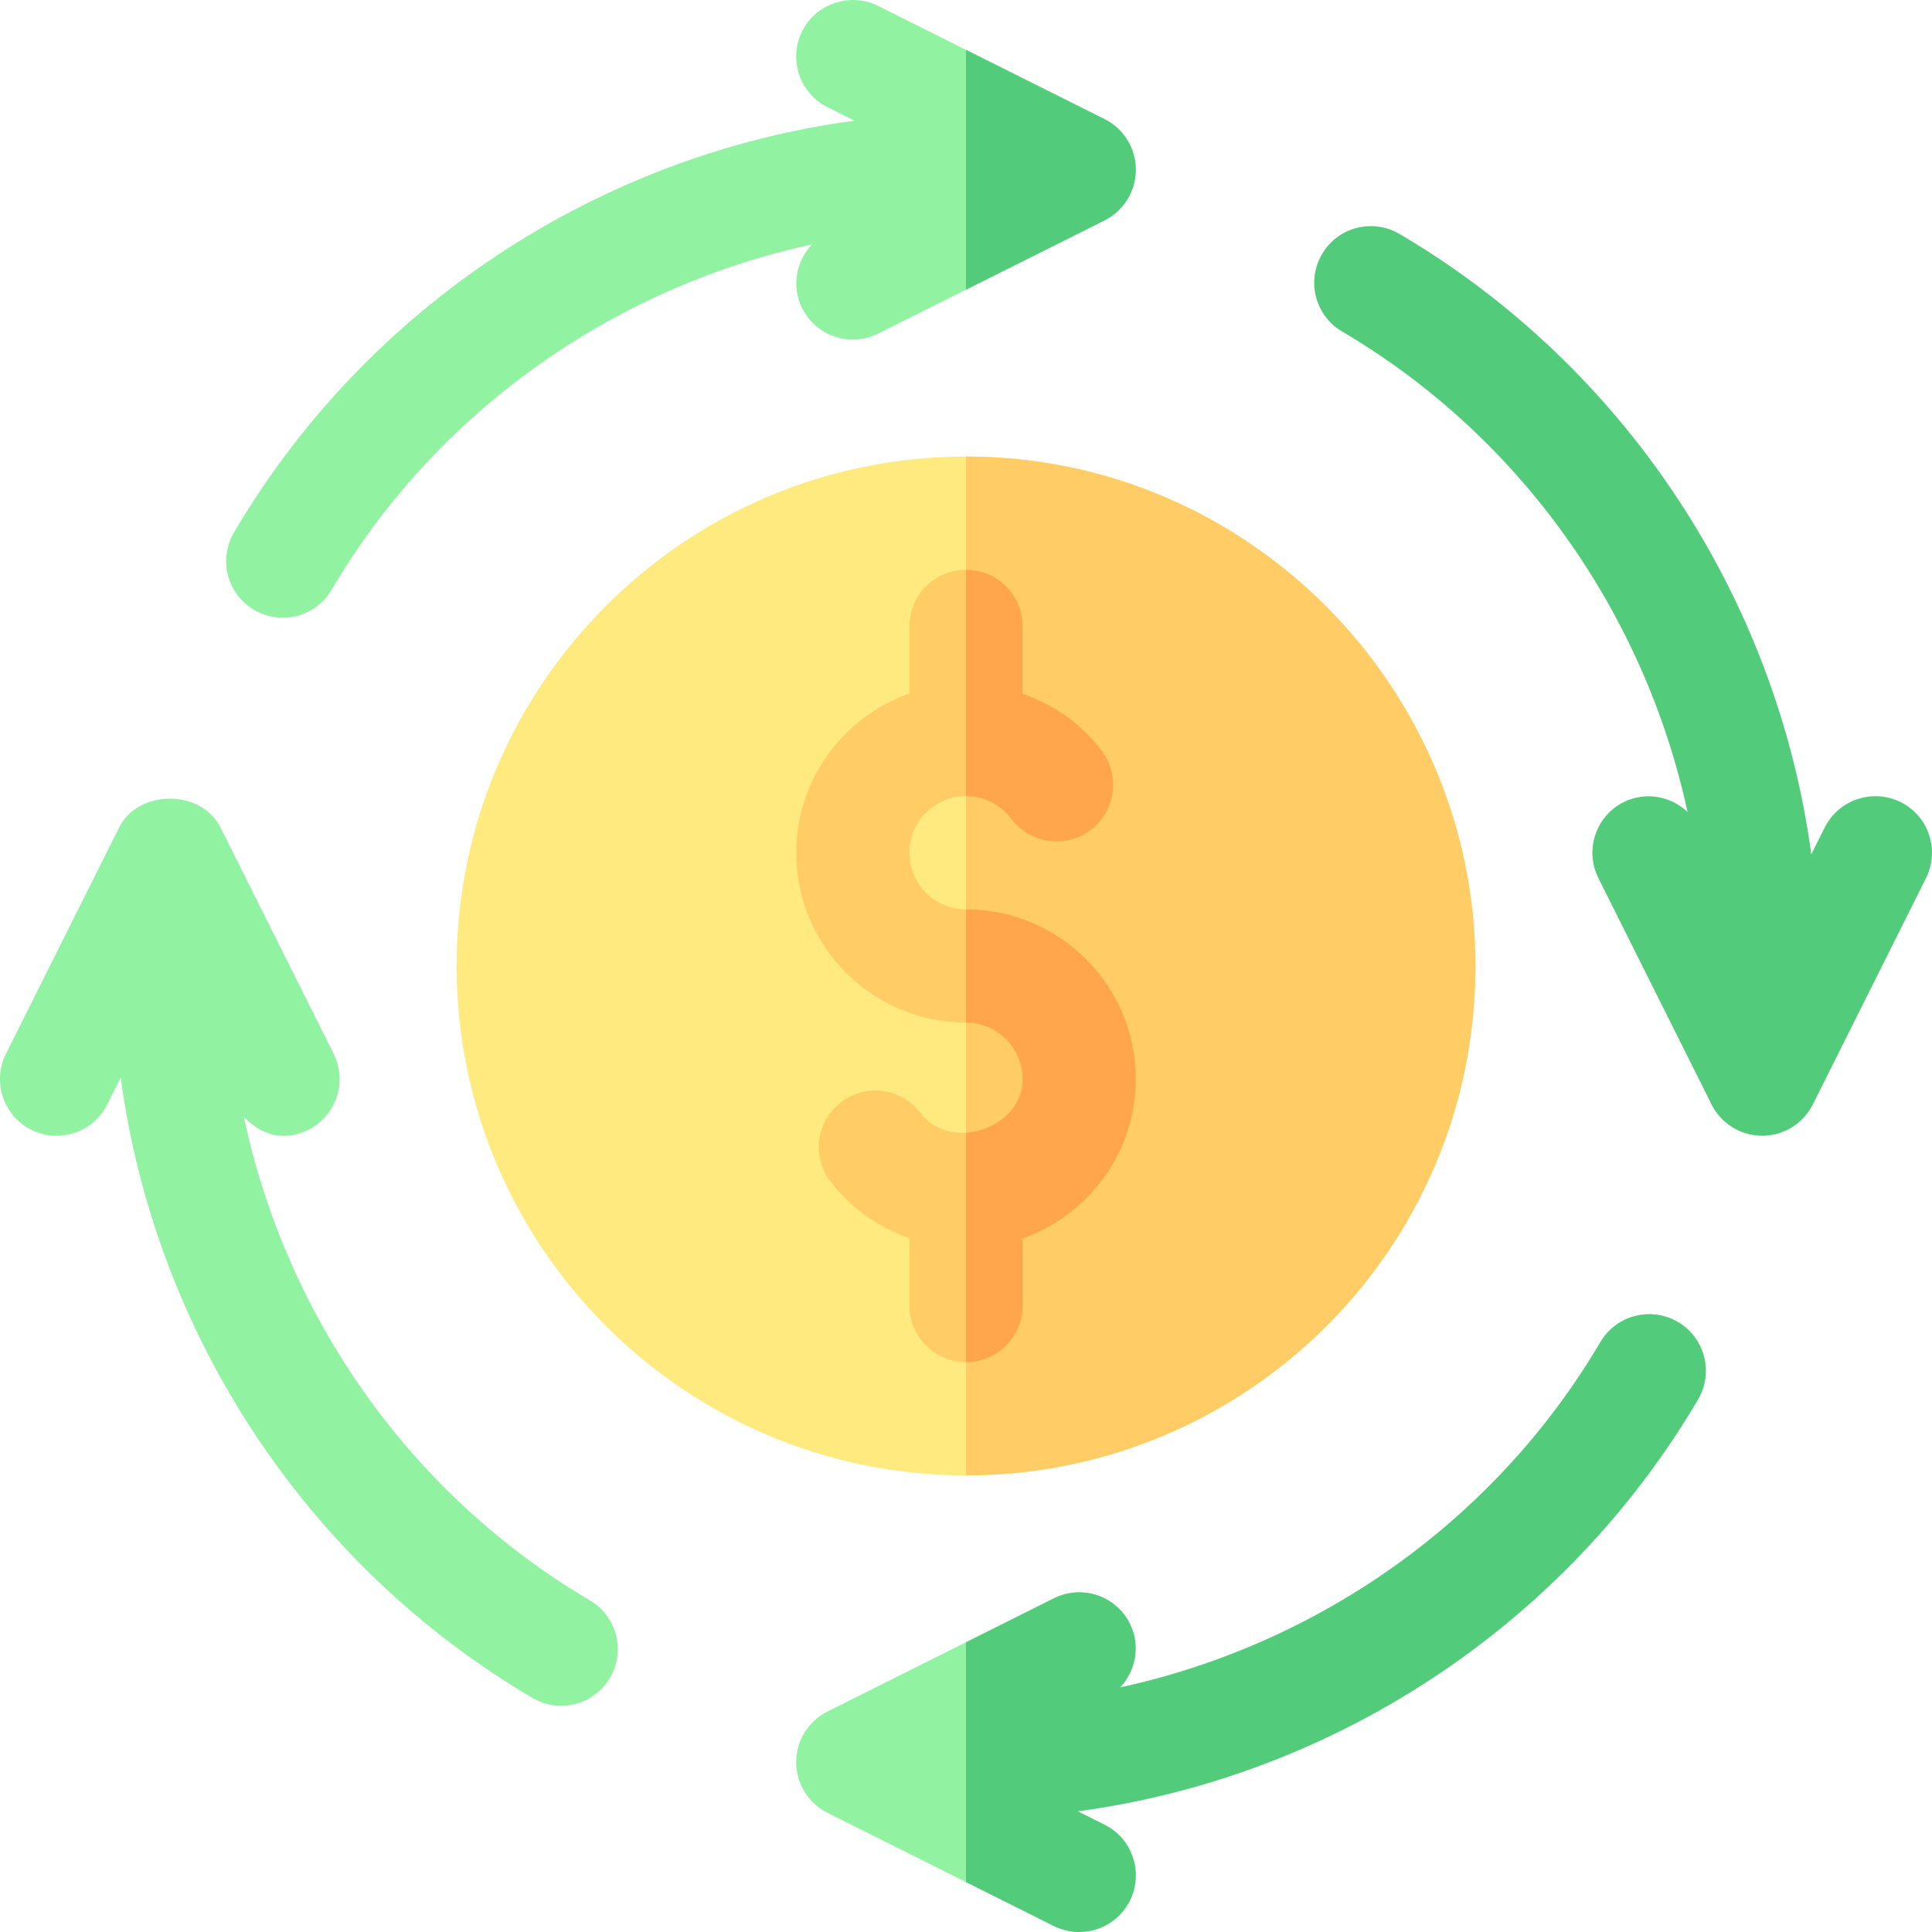
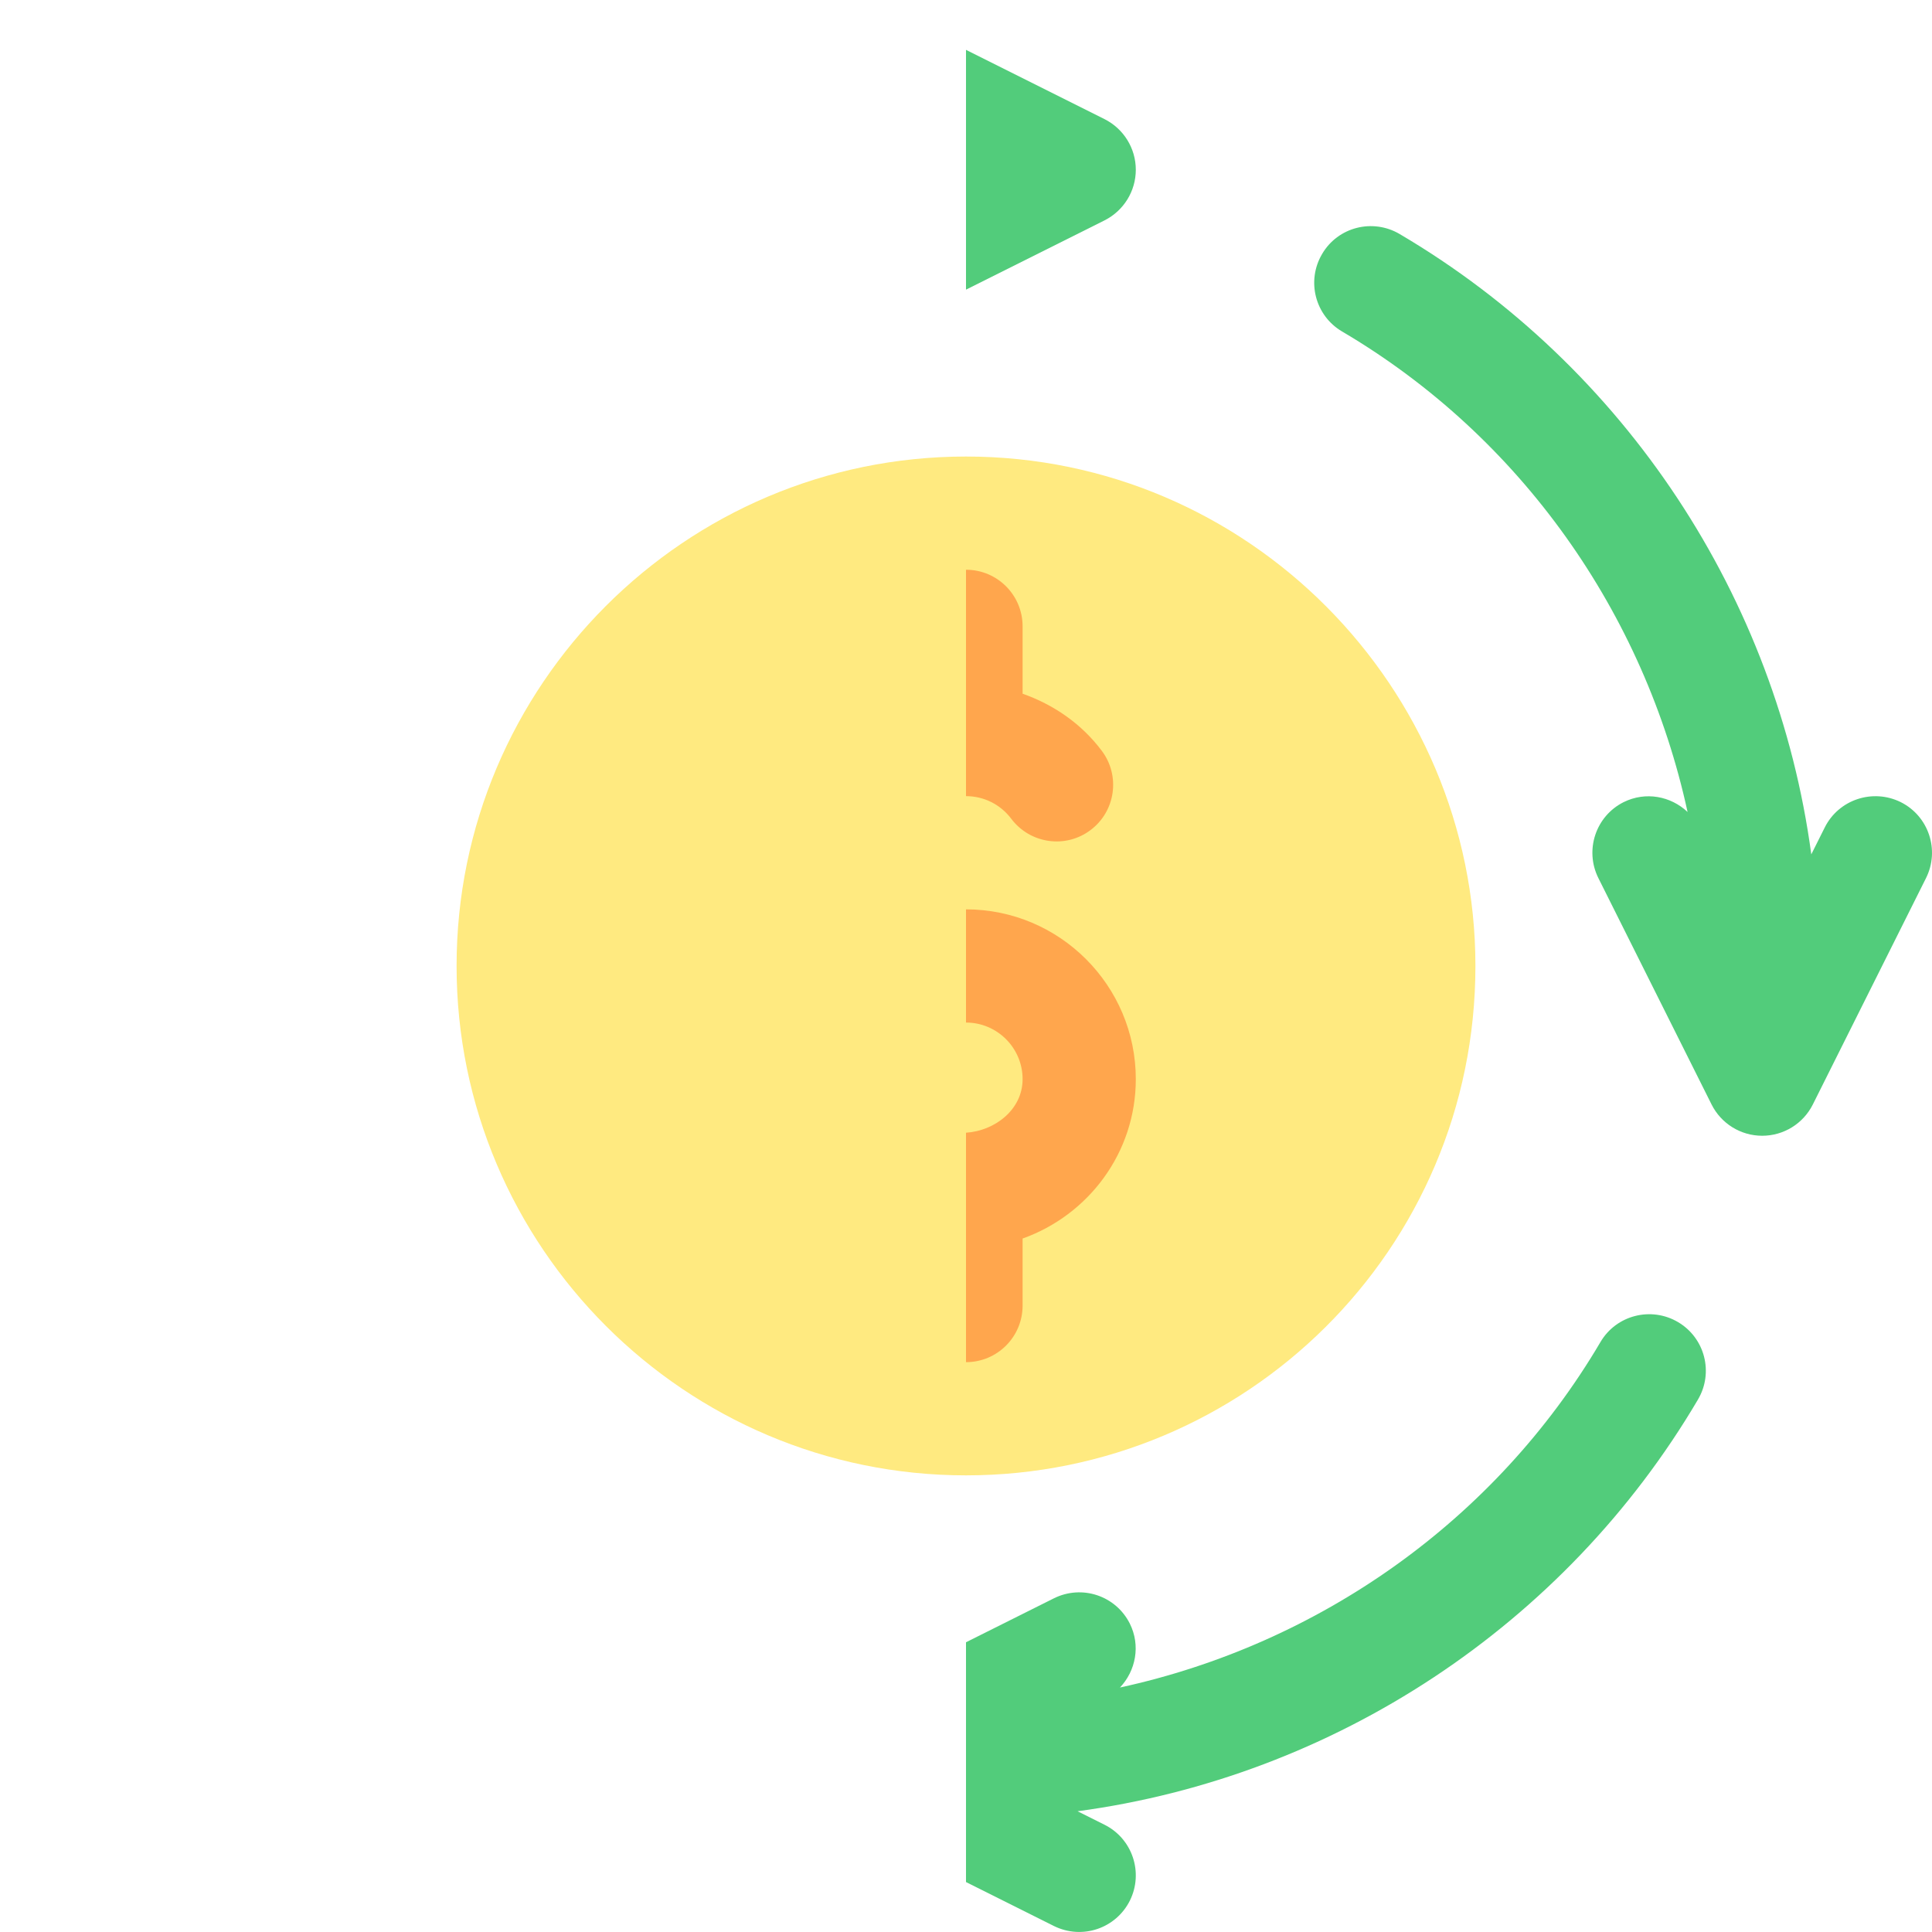
<svg xmlns="http://www.w3.org/2000/svg" id="Capa_1" enable-background="new 0 0 511.998 511.998" height="512" viewBox="0 0 511.998 511.998" width="512">
  <g>
    <g>
      <g fill="#91f2a1">
-         <path d="m67.327 161.617c7.243 4.24 16.393 1.764 20.537-5.303 27.936-47.411 74.707-80.118 127.332-91.549-4.202 4.449-5.5 11.135-2.615 16.93 3.654 7.288 12.542 10.45 20.127 6.709l60-30c5.068-2.549 8.291-7.734 8.291-13.418s-3.223-10.869-8.291-13.418l-60-30c-7.383-3.633-16.406-.703-20.127 6.709-3.691 7.412-.703 16.421 6.709 20.127l7.141 3.571c-67.835 9.117-129.104 49.184-164.406 109.105-4.219 7.149-1.846 16.333 5.302 20.537z" />
-         <path d="m444.671 350.356c-7.119-4.189-16.348-1.846-20.537 5.303-27.938 47.411-74.707 80.118-127.332 91.549 4.202-4.449 5.5-11.135 2.615-16.93-3.721-7.427-12.686-10.4-20.127-6.709l-60 30c-5.068 2.549-8.291 7.734-8.291 13.418s3.223 10.869 8.291 13.418l60 30c7.58 3.739 16.469.586 20.127-6.709 3.691-7.412.703-16.421-6.709-20.127l-7.141-3.571c67.835-9.117 129.104-49.184 164.407-109.105 4.219-7.149 1.846-16.333-5.303-20.537z" />
-         <path d="m156.327 424.121c-47.655-28.068-80.446-75.174-91.712-128.137 5.343 5.501 11.388 6.234 17.093 3.42 7.412-3.706 10.4-12.715 6.709-20.127l-30-60c-5.098-10.166-21.738-10.166-26.836 0l-30 60c-3.691 7.412-.703 16.421 6.709 20.127 7.441 3.677 16.436.732 20.127-6.709l3.571-7.139c9.119 67.848 49.182 129.115 109.105 164.405 7.243 4.24 16.393 1.764 20.537-5.303 4.219-7.148 1.846-16.333-5.303-20.537z" />
-       </g>
+         </g>
      <path d="m503.708 212.568c-7.383-3.647-16.406-.718-20.127 6.709l-3.571 7.139c-9.119-67.848-49.182-129.115-109.105-164.405-7.119-4.189-16.348-1.875-20.537 5.303-4.219 7.148-1.846 16.333 5.303 20.537 47.413 27.927 80.12 74.696 91.551 127.332-4.446-4.204-11.111-5.491-16.932-2.615-7.412 3.706-10.4 12.715-6.709 20.127l30 60c2.549 5.083 7.734 8.291 13.418 8.291s10.869-3.208 13.418-8.291l30-60c3.692-7.412.703-16.421-6.709-20.127z" fill="#52cc7b" />
    </g>
    <g>
      <path d="m255.999 390.986c-74.443 0-135-60.557-135-135s60.557-135 135-135c74.832 0 135 61.223 135 135 0 75.202-60.942 135-135 135z" fill="#ffea80" />
    </g>
-     <path d="m300.999 285.986c0-24.814-20.186-45-45-45-8.262 0-15-6.724-15-15s6.738-15 15-15c4.746 0 9.141 2.197 12.012 6.021 5.039 6.65 14.443 7.925 21.006 2.959 6.621-4.98 7.939-14.385 2.959-21.006-5.425-7.224-12.779-12.22-20.977-15.123v-17.851c0-8.291-6.709-15-15-15s-15 6.709-15 15v17.763c-17.422 6.213-30 22.707-30 42.237 0 24.814 20.186 45 45 45 8.262 0 15 6.724 15 15 0 13.037-19.102 19.482-27.012 8.979-5.01-6.636-14.443-7.925-21.006-2.959-6.621 4.98-7.939 14.385-2.959 21.006 5.425 7.224 12.779 12.22 20.977 15.123v17.851c0 8.291 6.709 15 15 15s15-6.709 15-15v-17.763c17.423-6.212 30-22.707 30-42.237z" fill="#fc6" />
    <path d="m449.974 370.893c4.219-7.148 1.846-16.333-5.303-20.537-7.119-4.189-16.348-1.846-20.537 5.303-27.938 47.411-74.707 80.118-127.332 91.549 4.202-4.449 5.5-11.135 2.615-16.93-3.721-7.427-12.686-10.4-20.127-6.709l-23.291 11.646v63.545l23.291 11.646c7.579 3.739 16.469.586 20.127-6.709 3.691-7.412.703-16.421-6.709-20.127l-7.141-3.571c67.835-9.118 129.104-49.185 164.407-109.106z" fill="#52cc7b" />
-     <path d="m390.999 255.986c0-73.777-60.168-135-135-135v270c74.059 0 135-59.798 135-135z" fill="#fc6" />
    <g fill="#ffa64d">
      <path d="m255.999 240.986v30c8.262 0 15 6.724 15 15 0 8.152-7.469 13.726-15 14.191v60.809c8.291 0 15-6.709 15-15v-17.763c17.422-6.213 30-22.707 30-42.237 0-24.814-20.185-45-45-45z" />
      <path d="m268.011 217.007c5.039 6.65 14.443 7.925 21.006 2.959 6.621-4.98 7.939-14.385 2.959-21.006-5.425-7.224-12.779-12.22-20.977-15.123v-17.851c0-8.291-6.709-15-15-15v60c4.746 0 9.141 2.198 12.012 6.021z" />
    </g>
    <path d="m292.708 31.568-36.709-18.354v63.545l36.709-18.354c5.068-2.549 8.291-7.734 8.291-13.418s-3.222-10.87-8.291-13.419z" fill="#52cc7b" />
  </g>
</svg>